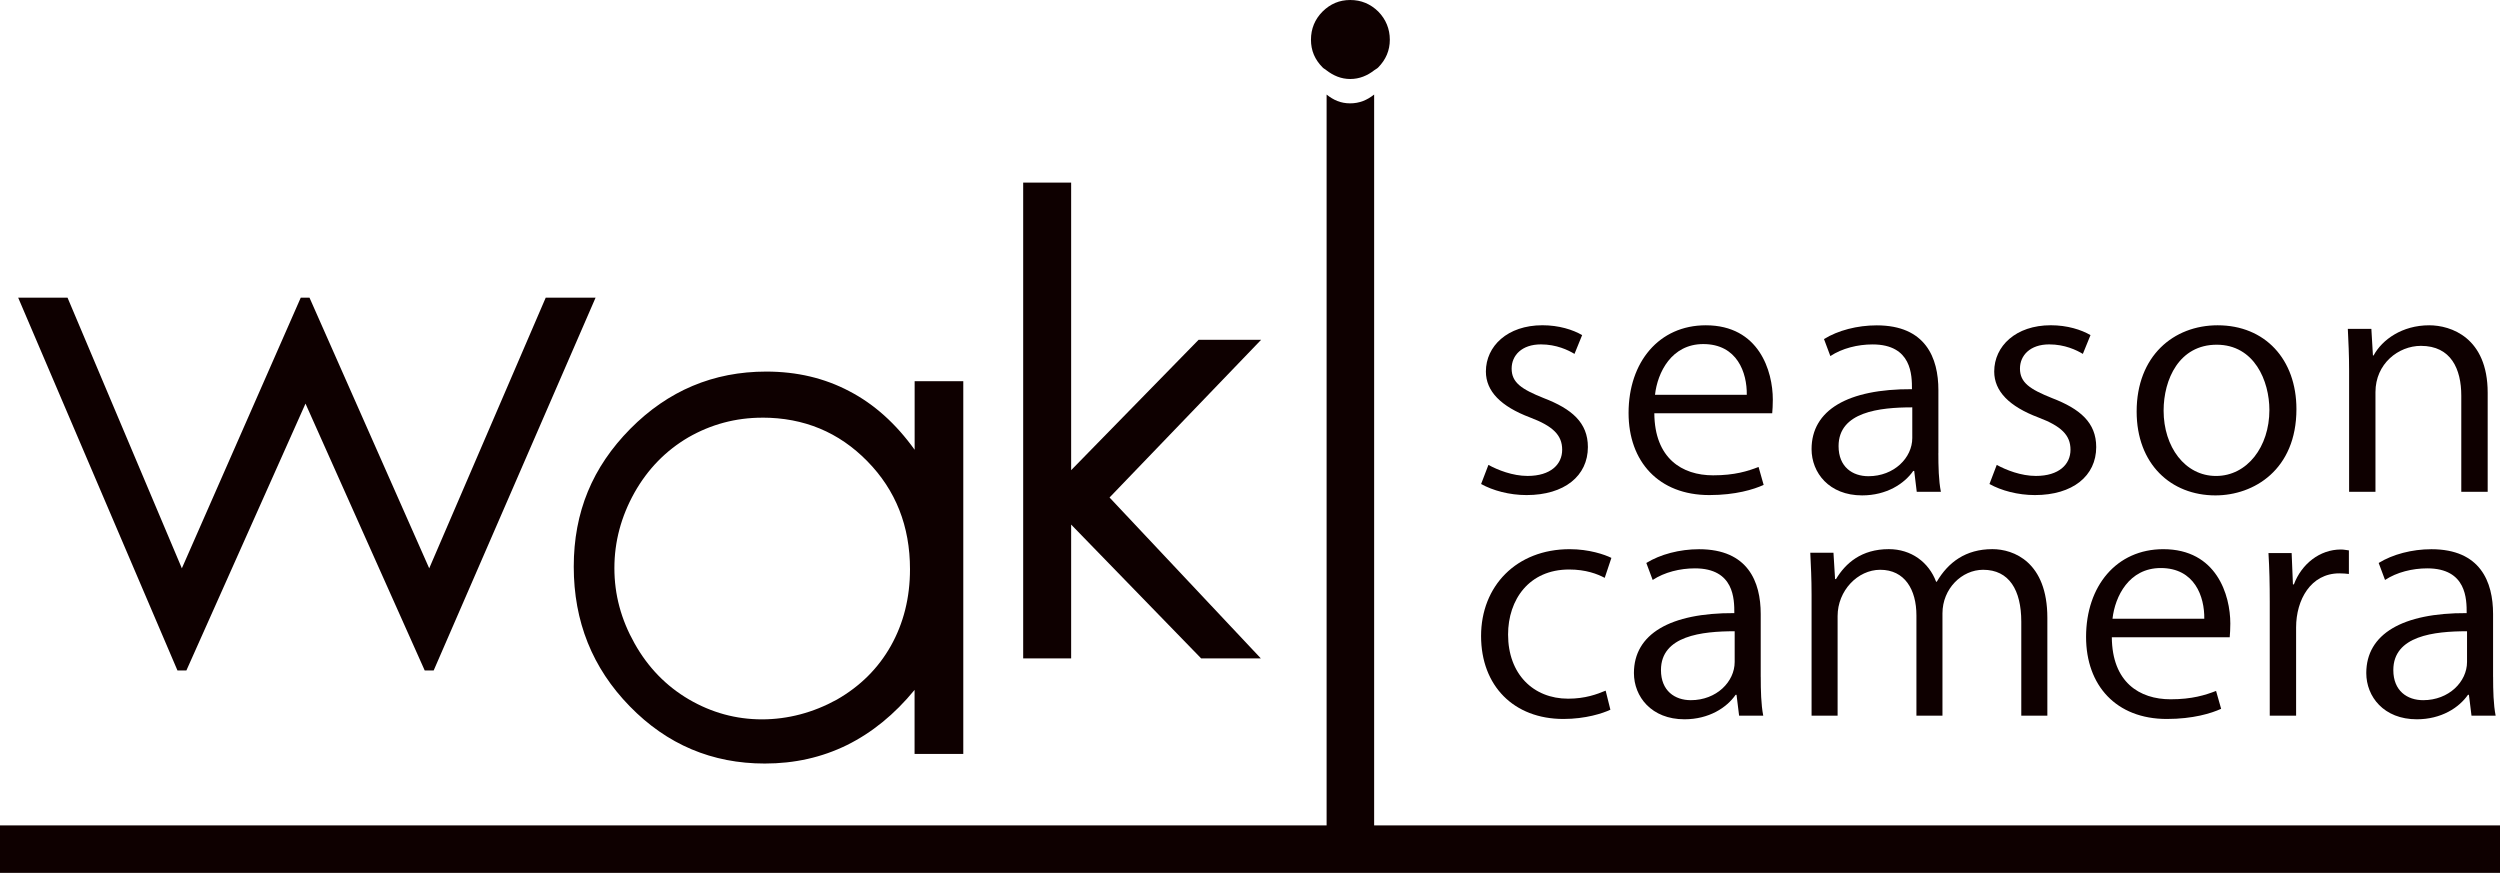
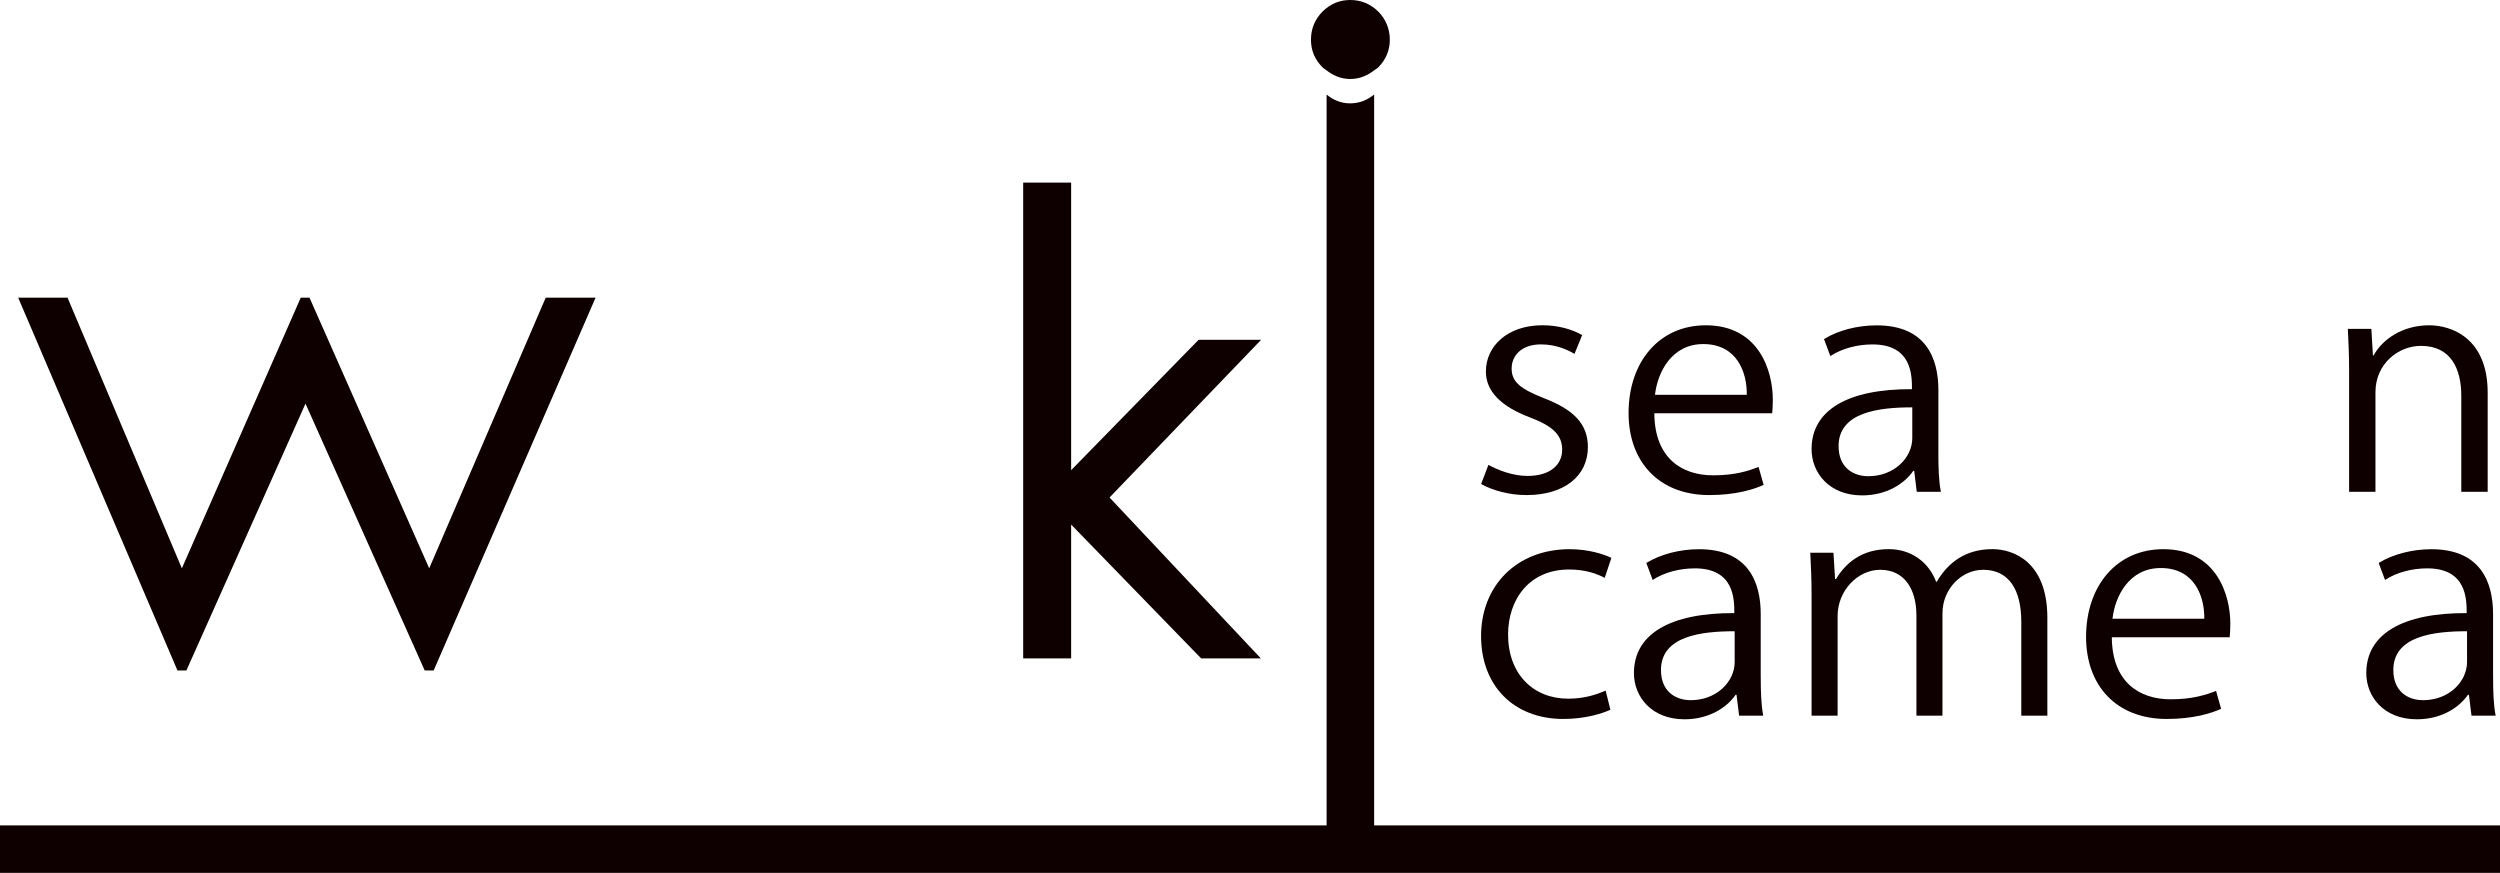
<svg xmlns="http://www.w3.org/2000/svg" id="_レイヤー_1" data-name="レイヤー 1" viewBox="0 0 700 244.41">
  <defs>
    <style>
      .cls-1 {
        fill: #0e0000;
      }
    </style>
  </defs>
  <rect class="cls-1" y="231.12" width="700" height="13.29" />
  <g>
    <path class="cls-1" d="M440.87,99.1c-1.78-1.08-5.07-2.67-9.43-2.67-5.34,0-8.18,3.09-8.18,6.77,0,3.93,2.76,5.77,8.99,8.27,7.83,3.01,12.36,6.85,12.36,13.7,0,8.09-6.59,13.45-17.17,13.45-4.8,0-9.43-1.26-12.73-3.1l2.05-5.35c2.59,1.42,6.77,3.09,10.95,3.09,6.49,0,9.7-3.25,9.7-7.34s-2.59-6.61-8.99-9.03c-8.19-3.09-12.37-7.35-12.37-12.87,0-7.1,6.05-12.95,15.83-12.95,4.62,0,8.54,1.25,11.12,2.76l-2.14,5.26Z" />
    <path class="cls-1" d="M493.81,135.78c-2.76,1.25-7.83,2.84-15.21,2.84-14.15,0-22.6-9.36-22.6-22.98,0-14.29,8.55-24.56,21.62-24.56,14.95,0,18.77,12.87,18.77,20.8,0,1.58-.08,2.75-.17,3.84h-33.01c.09,12.61,7.74,17.37,16.46,17.37,6.05,0,9.7-1.17,12.73-2.34l1.42,5.02Zm-4.71-25.24c.09-6.18-2.67-14.2-12.19-14.2-8.89,0-12.81,7.94-13.51,14.2h25.71Z" />
    <path class="cls-1" d="M542.74,126.84c0,3.76,.08,7.69,.71,10.87h-6.76l-.71-5.85h-.27c-2.5,3.59-7.47,6.85-14.32,6.85-9.25,0-14.15-6.36-14.15-12.95,0-10.94,10.14-16.88,28.11-16.79,0-3.84,0-12.53-11.03-12.53-4.18,0-8.53,1.09-11.82,3.26l-1.78-4.76c3.91-2.43,9.33-3.84,14.76-3.84,13.71,0,17.27,9.11,17.27,18.13v17.63Zm-7.3-12.78c-9.16,0-20.64,1.25-20.64,10.85,0,5.85,3.91,8.43,8.36,8.43,7.2,0,12.28-5.17,12.28-10.69v-8.6Z" />
-     <path class="cls-1" d="M583.21,99.1c-1.78-1.08-5.07-2.67-9.44-2.67-5.34,0-8.18,3.09-8.18,6.77,0,3.93,2.76,5.77,8.99,8.27,7.83,3.01,12.36,6.85,12.36,13.7,0,8.09-6.58,13.45-17.16,13.45-4.8,0-9.44-1.26-12.73-3.1l2.04-5.35c2.59,1.42,6.77,3.09,10.95,3.09,6.49,0,9.7-3.25,9.7-7.34s-2.59-6.61-8.99-9.03c-8.19-3.09-12.37-7.35-12.37-12.87,0-7.1,6.05-12.95,15.84-12.95,4.63,0,8.53,1.25,11.12,2.76l-2.14,5.26Z" />
-     <path class="cls-1" d="M643,114.56c0,16.96-11.92,24.15-22.68,24.15-12.46,0-22.06-8.77-22.06-23.48,0-15.54,10.31-24.15,22.68-24.15,13.26,0,22.06,9.52,22.06,23.48Zm-22.33-18.04c-10.5,0-14.86,9.69-14.86,18.46,0,10.11,5.96,18.29,14.68,18.29s14.94-8.18,14.94-18.46c0-8.11-4.18-18.29-14.76-18.29Z" />
    <path class="cls-1" d="M696.55,137.7h-7.39v-26.91c0-7.43-2.85-13.95-11.3-13.95-6.32,0-12.73,5.01-12.73,12.95v27.91h-7.38v-33.84c0-4.68-.19-8.11-.36-11.78h6.59l.44,7.44h.19c2.4-4.43,8-8.44,15.57-8.44,6.05,0,16.37,3.42,16.37,18.88v27.74Z" />
    <path class="cls-1" d="M450.92,198.72c-2.13,1-6.93,2.59-13.17,2.59-13.88,0-23.05-9.26-23.05-23.23s9.88-24.31,24.82-24.31c5.43,0,9.79,1.51,11.67,2.44l-1.87,5.59c-2.04-1.08-5.26-2.34-9.97-2.34-11.22,0-17.09,8.44-17.09,18.22,0,11.02,7.03,17.95,16.82,17.95,4.8,0,8.09-1.25,10.5-2.25l1.33,5.35Z" />
    <path class="cls-1" d="M493.01,189.53c0,3.76,.08,7.69,.7,10.86h-6.76l-.72-5.84h-.26c-2.49,3.6-7.48,6.85-14.32,6.85-9.25,0-14.15-6.34-14.15-12.94,0-10.94,10.14-16.88,28.11-16.79,0-3.85,0-12.53-11.03-12.53-4.18,0-8.54,1.08-11.83,3.25l-1.78-4.76c3.9-2.41,9.33-3.85,14.76-3.85,13.71,0,17.27,9.12,17.27,18.14v17.62Zm-7.3-12.78c-9.16,0-20.64,1.25-20.64,10.86,0,5.85,3.91,8.44,8.36,8.44,7.21,0,12.28-5.18,12.28-10.69v-8.61Z" />
    <path class="cls-1" d="M573.25,200.39h-7.29v-26.31c0-8.85-3.39-14.54-10.68-14.54-5.96,0-11.39,5.27-11.39,12.21v28.64h-7.29v-28.06c0-7.27-3.29-12.79-10.14-12.79-6.31,0-11.93,5.85-11.93,12.95v27.9h-7.29v-33.83c0-4.67-.19-8.03-.36-11.79h6.49l.45,7.36h.27c2.67-4.44,7.11-8.37,14.77-8.37,6.31,0,11.2,3.68,13.25,9.12h.19c3.2-5.44,8.09-9.12,15.57-9.12,5.96,0,15.39,3.6,15.39,19.22v27.4Z" />
-     <path class="cls-1" d="M621.91,198.47c-2.76,1.26-7.83,2.84-15.21,2.84-14.15,0-22.6-9.36-22.6-22.97,0-14.28,8.54-24.57,21.62-24.57,14.95,0,18.77,12.87,18.77,20.82,0,1.57-.08,2.75-.17,3.84h-33.01c.09,12.61,7.74,17.37,16.46,17.37,6.05,0,9.7-1.18,12.73-2.34l1.42,5.01Zm-4.71-25.23c.09-6.17-2.67-14.19-12.19-14.19-8.89,0-12.81,7.93-13.51,14.19h25.71Z" />
-     <path class="cls-1" d="M657.68,160.71c-.81-.09-1.6-.17-2.67-.17-8.02,0-12.1,7.44-12.1,15.13v24.72h-7.38v-31.91c0-4.85-.09-9.27-.36-13.62h6.49l.36,8.77h.27c2.13-5.68,7.2-9.77,13.17-9.77,.8,0,1.42,.16,2.23,.25v6.59Z" />
+     <path class="cls-1" d="M621.91,198.47c-2.76,1.26-7.83,2.84-15.21,2.84-14.15,0-22.6-9.36-22.6-22.97,0-14.28,8.54-24.57,21.62-24.57,14.95,0,18.77,12.87,18.77,20.82,0,1.57-.08,2.75-.17,3.84h-33.01c.09,12.61,7.74,17.37,16.46,17.37,6.05,0,9.7-1.18,12.73-2.34Zm-4.71-25.23c.09-6.17-2.67-14.19-12.19-14.19-8.89,0-12.81,7.93-13.51,14.19h25.71Z" />
    <path class="cls-1" d="M698.07,189.53c0,3.76,.09,7.69,.71,10.86h-6.76l-.72-5.84h-.27c-2.5,3.6-7.47,6.85-14.32,6.85-9.25,0-14.15-6.34-14.15-12.94,0-10.94,10.14-16.88,28.11-16.79,0-3.85,0-12.53-11.03-12.53-4.18,0-8.54,1.08-11.83,3.25l-1.78-4.76c3.9-2.41,9.33-3.85,14.76-3.85,13.71,0,17.27,9.12,17.27,18.14v17.62Zm-7.3-12.78c-9.16,0-20.64,1.25-20.64,10.86,0,5.85,3.91,8.44,8.36,8.44,7.21,0,12.28-5.18,12.28-10.69v-8.61Z" />
  </g>
  <g>
    <path class="cls-1" d="M5.09,83.35h13.82l32.01,75.78,33.29-75.78h2.45l33.52,75.78,32.62-75.78h13.96l-45.33,104.38h-2.51l-33.38-74.72-33.35,74.72h-2.5L5.09,83.35Z" />
-     <path class="cls-1" d="M269.72,106.73v104.38h-13.64v-17.93c-5.62,6.85-11.94,11.98-18.93,15.44-7.03,3.45-14.66,5.17-23,5.17-14.77,0-27.39-5.32-37.82-16.03-10.47-10.72-15.68-23.76-15.68-39.09s5.25-27.89,15.83-38.6c10.56-10.66,23.24-16.03,38.07-16.03,8.58,0,16.33,1.83,23.27,5.5,6.95,3.61,13.04,9.09,18.28,16.39v-19.19h13.64Zm-56.27,10.22c-7.46,0-14.38,1.88-20.71,5.51-6.32,3.71-11.36,8.86-15.1,15.5-3.73,6.69-5.61,13.7-5.61,21.12s1.88,14.39,5.65,21.08c3.77,6.73,8.83,11.92,15.19,15.66,6.37,3.72,13.21,5.6,20.47,5.6s14.34-1.88,20.93-5.5c6.58-3.76,11.62-8.77,15.18-15.09,3.54-6.32,5.35-13.46,5.35-21.45,0-12.04-3.99-22.14-11.95-30.24-7.95-8.12-17.75-12.2-29.39-12.2Z" />
    <path class="cls-1" d="M286.49,51.13h13.43v80.52l35.69-36.51h17.51l-42.45,44.16,42.37,45.06h-16.71l-36.41-37.48v37.48h-13.43V51.13Z" />
    <path class="cls-1" d="M371.45,26.47V235.8h13.31V26.47c-1.96,1.56-4.11,2.47-6.73,2.47s-4.66-.92-6.59-2.47Z" />
    <path class="cls-1" d="M385.91,3.23c-2.19-2.14-4.8-3.23-7.84-3.23s-5.58,1.09-7.75,3.23c-2.16,2.17-3.25,4.83-3.25,7.89s1.09,5.57,3.25,7.75c.32,.36,.74,.49,1.04,.78,1.98,1.53,4.15,2.47,6.71,2.47s4.8-.94,6.75-2.47c.36-.29,.76-.42,1.09-.78,2.14-2.18,3.24-4.76,3.24-7.75s-1.1-5.72-3.24-7.89Z" />
  </g>
</svg>